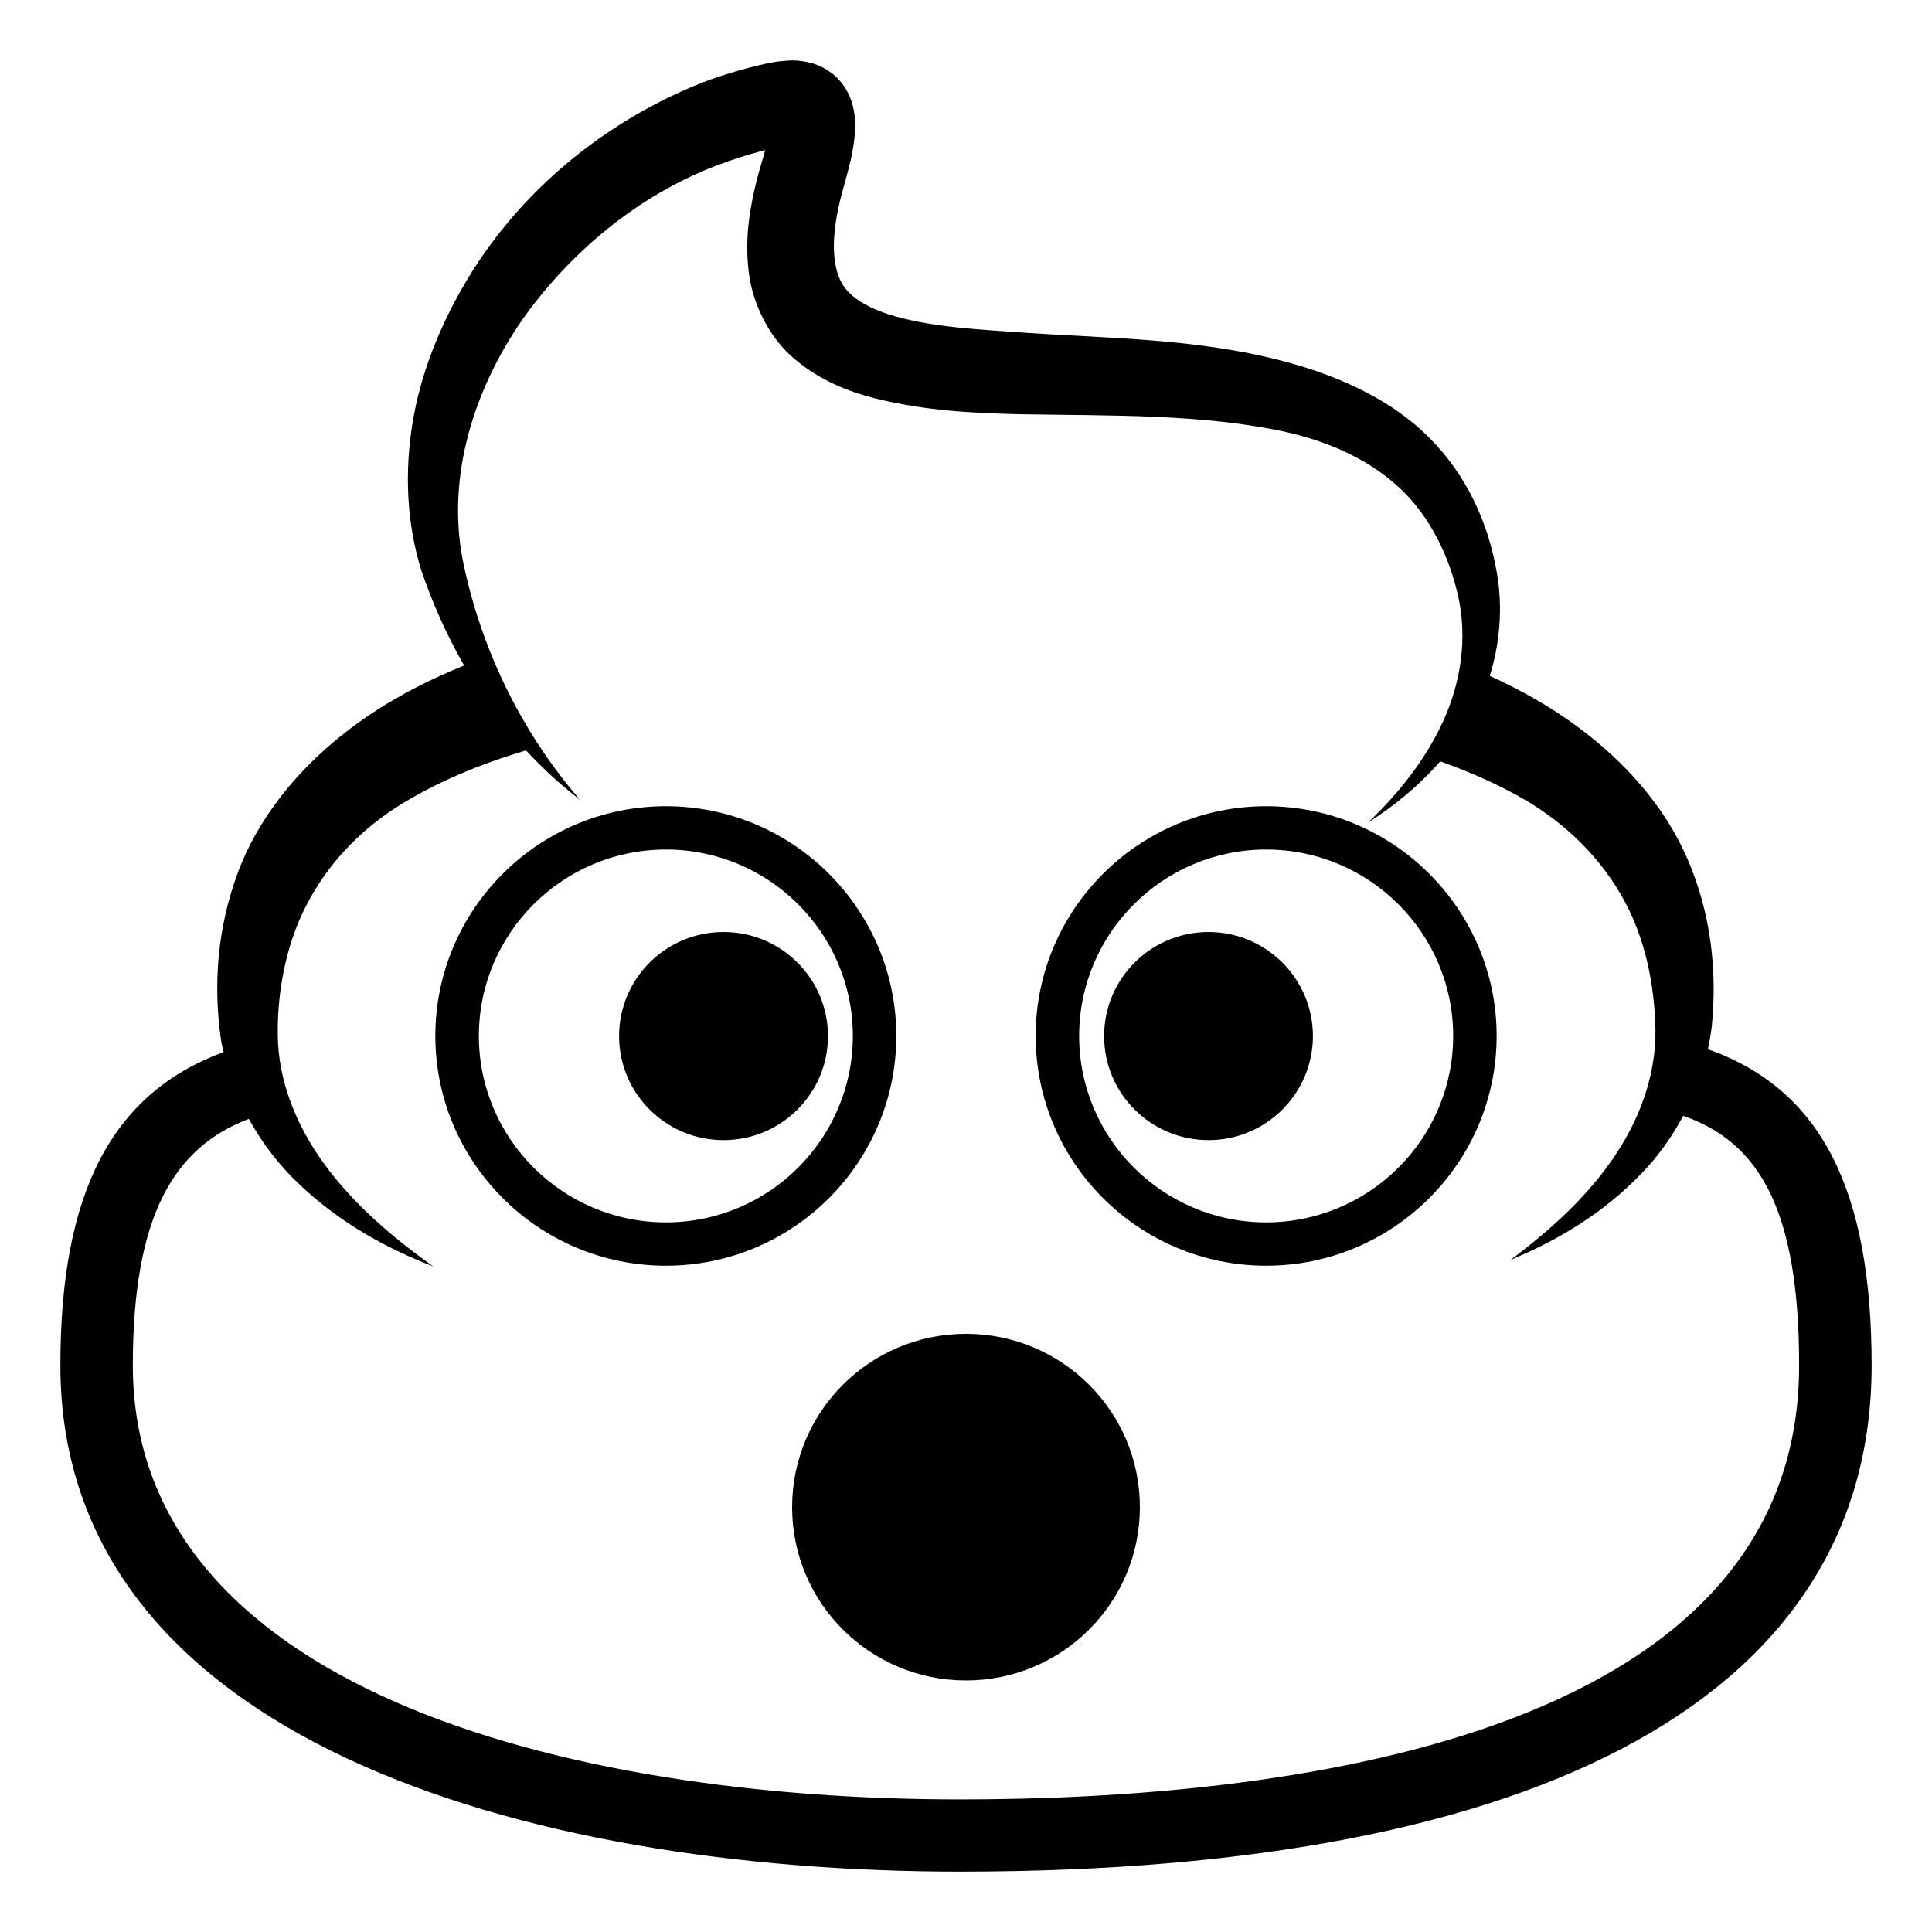
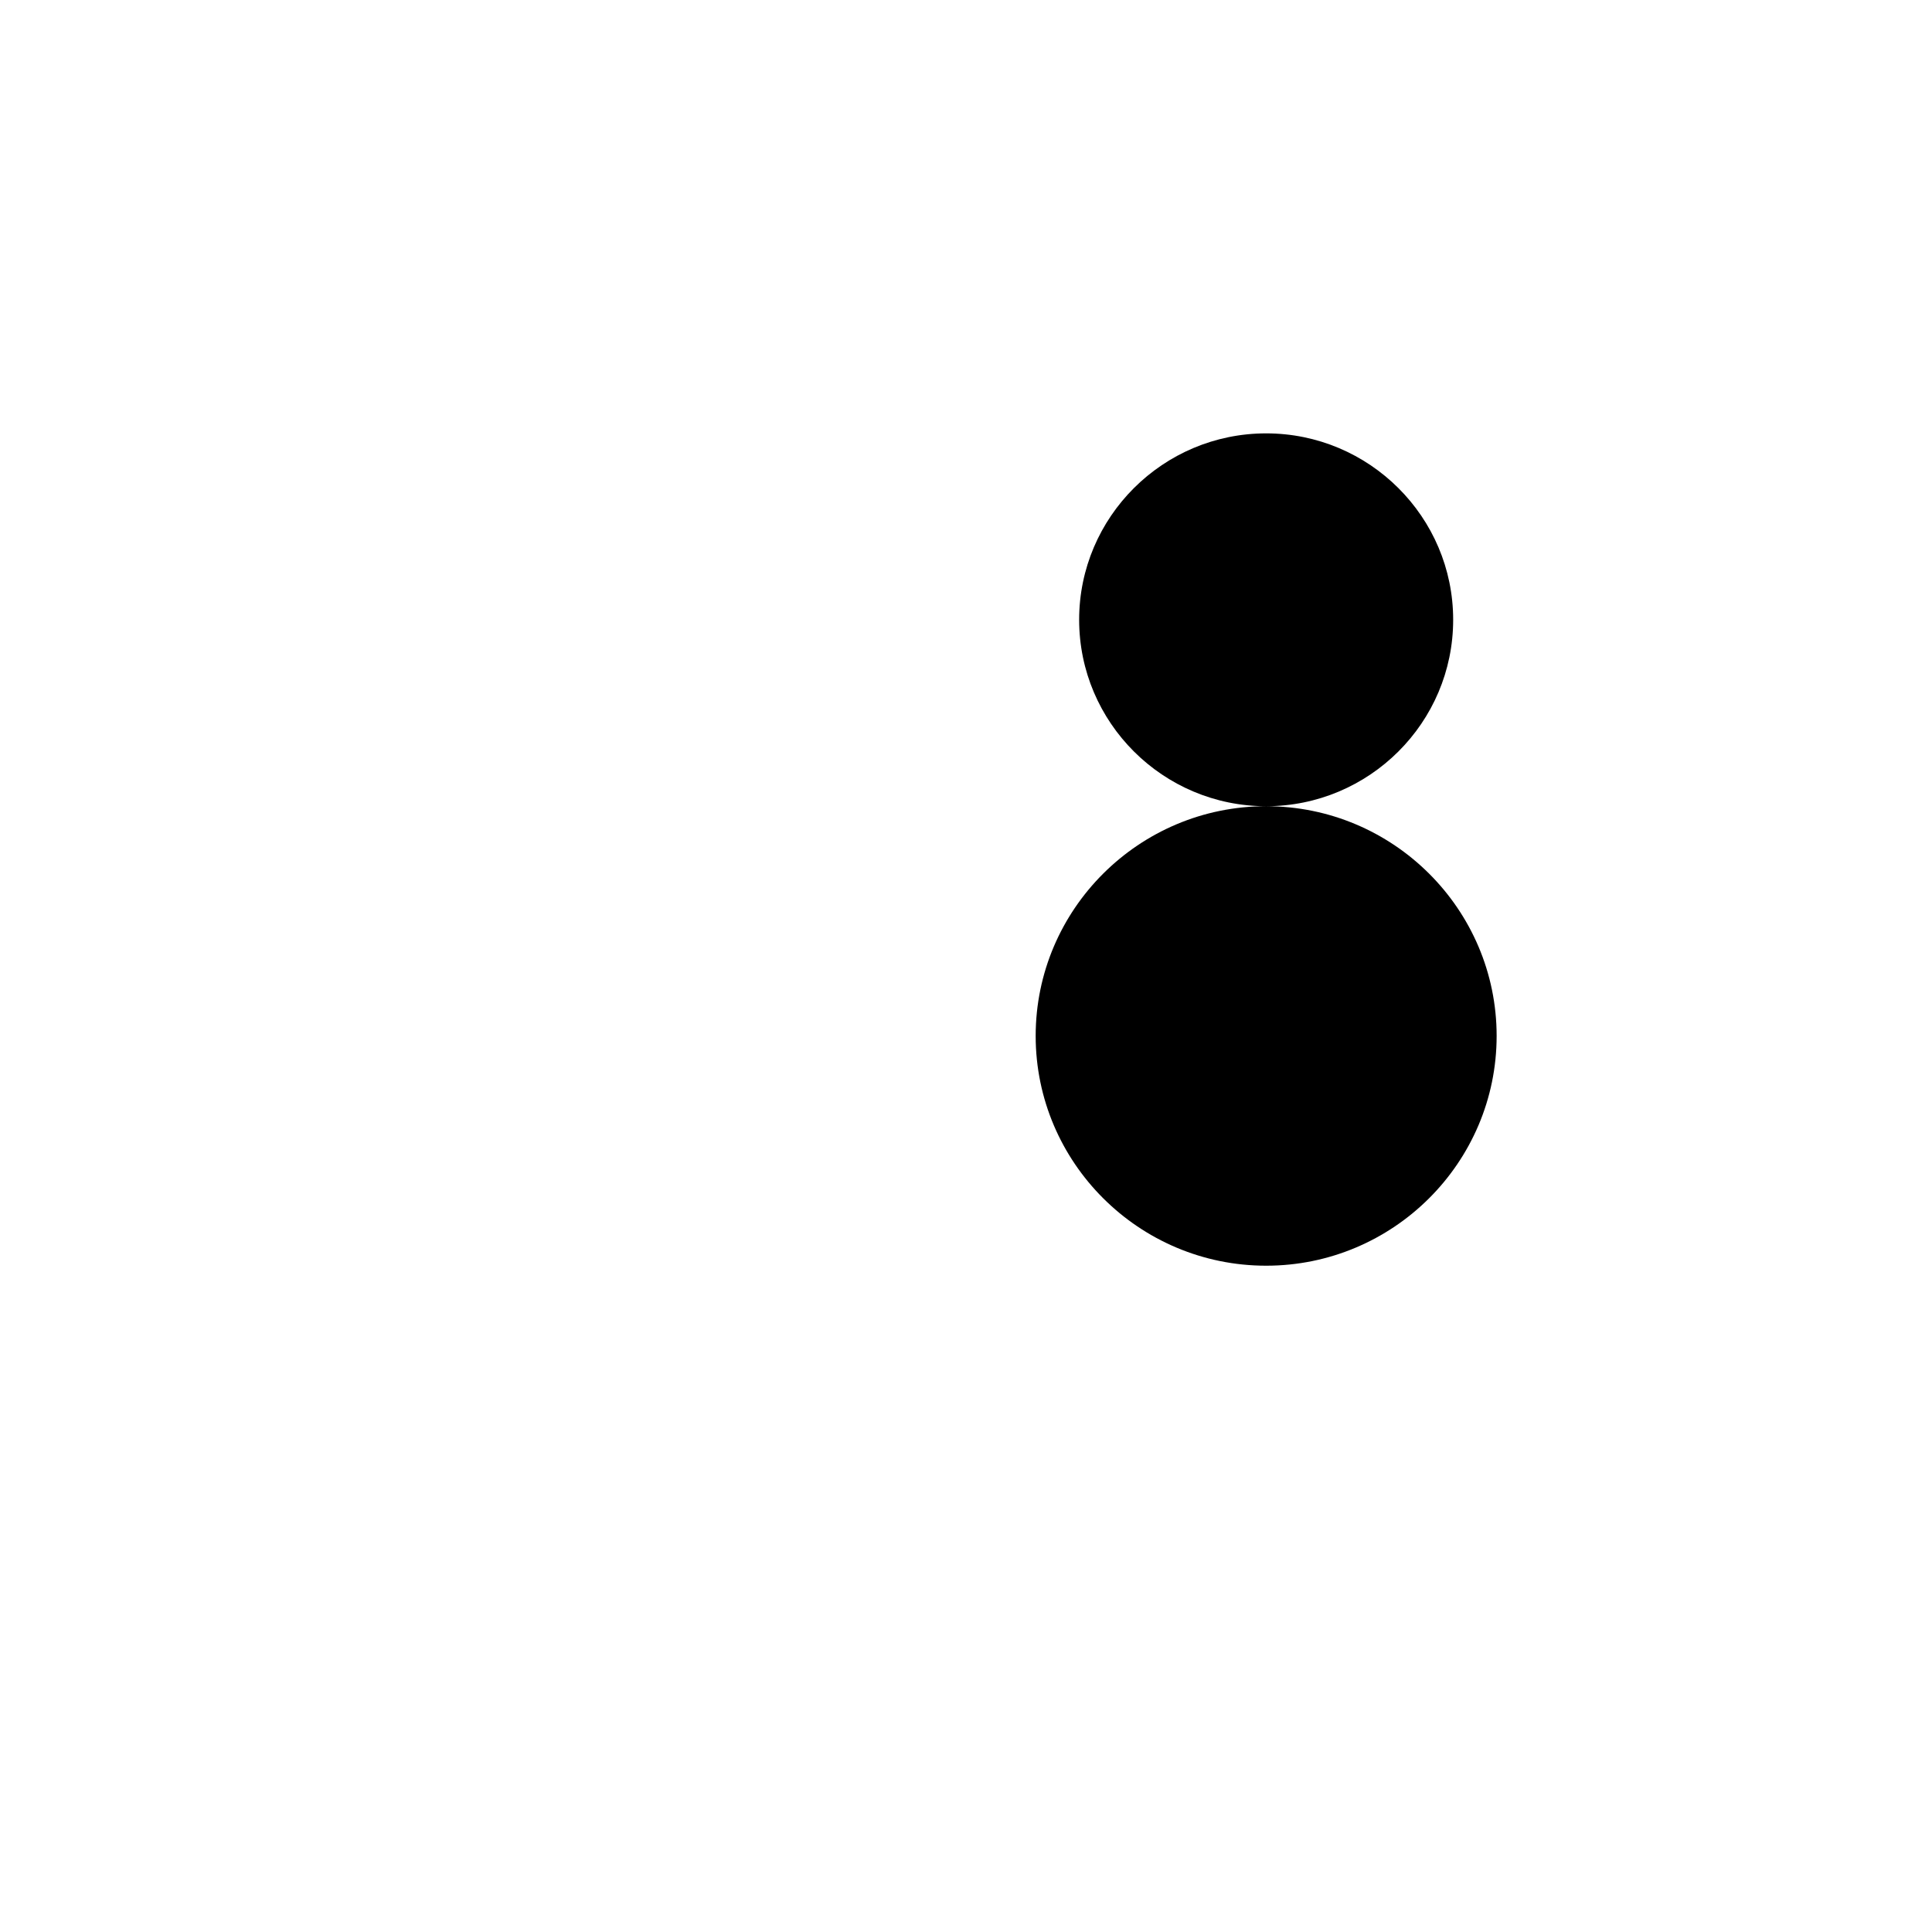
<svg xmlns="http://www.w3.org/2000/svg" viewBox="0 0 64 64" enable-background="new 0 0 64 64">
-   <path d="m56.576 34.756c.055-.254.1-.513.13-.772.181-1.814-.027-3.735-.8-5.513-.762-1.787-2.126-3.274-3.639-4.39-.92-.684-1.905-1.231-2.916-1.691.308-.991.414-2.062.281-3.113-.226-1.635-.875-3.25-2.063-4.544-1.18-1.296-2.781-2.071-4.338-2.563-3.159-.979-6.336-.938-9.325-1.152-1.486-.101-2.973-.181-4.218-.531-.621-.167-1.146-.419-1.472-.709-.328-.288-.479-.615-.557-1.11-.075-.491-.029-1.112.109-1.752.067-.337.149-.607.26-1.014.109-.407.221-.822.279-1.355.018-.291.06-.576-.064-1.074-.069-.252-.2-.547-.444-.824-.256-.277-.569-.452-.854-.542-.558-.16-.869-.097-1.179-.07-.131.022-.287.047-.396.073l-.278.063c-.849.209-1.626.456-2.396.8-3.049 1.35-5.655 3.603-7.311 6.442-.825 1.415-1.451 2.964-1.719 4.592-.266 1.624-.199 3.317.291 4.887.371 1.098.848 2.157 1.418 3.152-1.423.578-2.813 1.313-4.061 2.317-1.479 1.177-2.772 2.745-3.443 4.564-.672 1.83-.816 3.691-.546 5.551.021.126.054.248.081.372-3.733 1.384-5.406 4.689-5.406 10.382 0 12.364 15.393 16.768 29.798 16.768 19.476 0 30.202-5.955 30.202-16.768 0-5.82-1.672-9.149-5.424-10.476m-24.778 24.852c-13.245 0-27.398-3.776-27.398-14.376 0-4.975 1.368-7.228 3.843-8.167.454.827 1.034 1.57 1.695 2.188 1.297 1.229 2.828 2.088 4.416 2.7-1.385-.984-2.669-2.094-3.616-3.4-.946-1.3-1.527-2.783-1.536-4.275-.021-1.494.302-3.079.977-4.347.675-1.286 1.675-2.355 2.919-3.168 1.298-.831 2.771-1.442 4.329-1.905.548.594 1.139 1.142 1.78 1.628-1.999-2.313-3.303-5.09-3.879-7.941-.538-2.777.377-5.637 1.958-7.932 1.616-2.287 3.873-4.147 6.457-5.132.524-.2 1.073-.372 1.605-.511-.015.052-.025.101-.04.152-.094.325-.236.781-.321 1.19-.188.84-.314 1.754-.174 2.772.133 1.002.681 2.136 1.533 2.828.835.703 1.755 1.052 2.601 1.275 1.71.429 3.294.496 4.846.536 3.083.052 6.082-.013 8.839.595 1.367.314 2.626.866 3.61 1.737.983.852 1.667 2.126 2.006 3.464.354 1.336.221 2.784-.334 4.125-.558 1.34-1.493 2.56-2.602 3.608.877-.553 1.696-1.229 2.397-2.031 1.012.361 1.98.787 2.875 1.314 1.283.771 2.338 1.798 3.079 3.047.746 1.247 1.111 2.757 1.169 4.305.074 1.496-.413 3.007-1.301 4.345-.884 1.345-2.136 2.493-3.498 3.506 1.571-.648 3.082-1.554 4.323-2.845.549-.559 1.021-1.215 1.402-1.93 2.507.869 3.84 3.092 3.84 8.267.002 12.51-17.416 14.378-27.8 14.378" />
-   <path d="m29.691 34.316c0-4.195-3.423-7.609-7.633-7.609-4.211 0-7.637 3.414-7.637 7.609 0 4.197 3.426 7.612 7.637 7.612 4.211.001 7.633-3.414 7.633-7.612m-7.632 6.177c-3.417 0-6.196-2.771-6.196-6.177 0-3.404 2.779-6.174 6.196-6.174 3.416 0 6.193 2.77 6.193 6.174 0 3.407-2.777 6.177-6.193 6.177" />
-   <ellipse cx="23.968" cy="34.321" rx="3.46" ry="3.447" />
-   <path d="m41.943 26.707c-4.211 0-7.635 3.414-7.635 7.609 0 4.197 3.424 7.612 7.635 7.612 4.21 0 7.635-3.415 7.635-7.612 0-4.195-3.425-7.609-7.635-7.609m0 13.786c-3.416 0-6.195-2.771-6.195-6.177 0-3.404 2.779-6.174 6.195-6.174s6.195 2.77 6.195 6.174c.001 3.407-2.779 6.177-6.195 6.177" />
-   <path d="m40.034 30.874c-1.912 0-3.459 1.544-3.459 3.446 0 1.904 1.547 3.448 3.459 3.448 1.907 0 3.458-1.544 3.458-3.448 0-1.902-1.551-3.446-3.458-3.446" />
-   <path d="m32 44.185c-3.184 0-5.76 2.573-5.76 5.741 0 3.173 2.576 5.741 5.76 5.741 3.18 0 5.76-2.568 5.76-5.741 0-3.168-2.58-5.741-5.76-5.741" />
+   <path d="m41.943 26.707c-4.211 0-7.635 3.414-7.635 7.609 0 4.197 3.424 7.612 7.635 7.612 4.21 0 7.635-3.415 7.635-7.612 0-4.195-3.425-7.609-7.635-7.609c-3.416 0-6.195-2.771-6.195-6.177 0-3.404 2.779-6.174 6.195-6.174s6.195 2.77 6.195 6.174c.001 3.407-2.779 6.177-6.195 6.177" />
</svg>